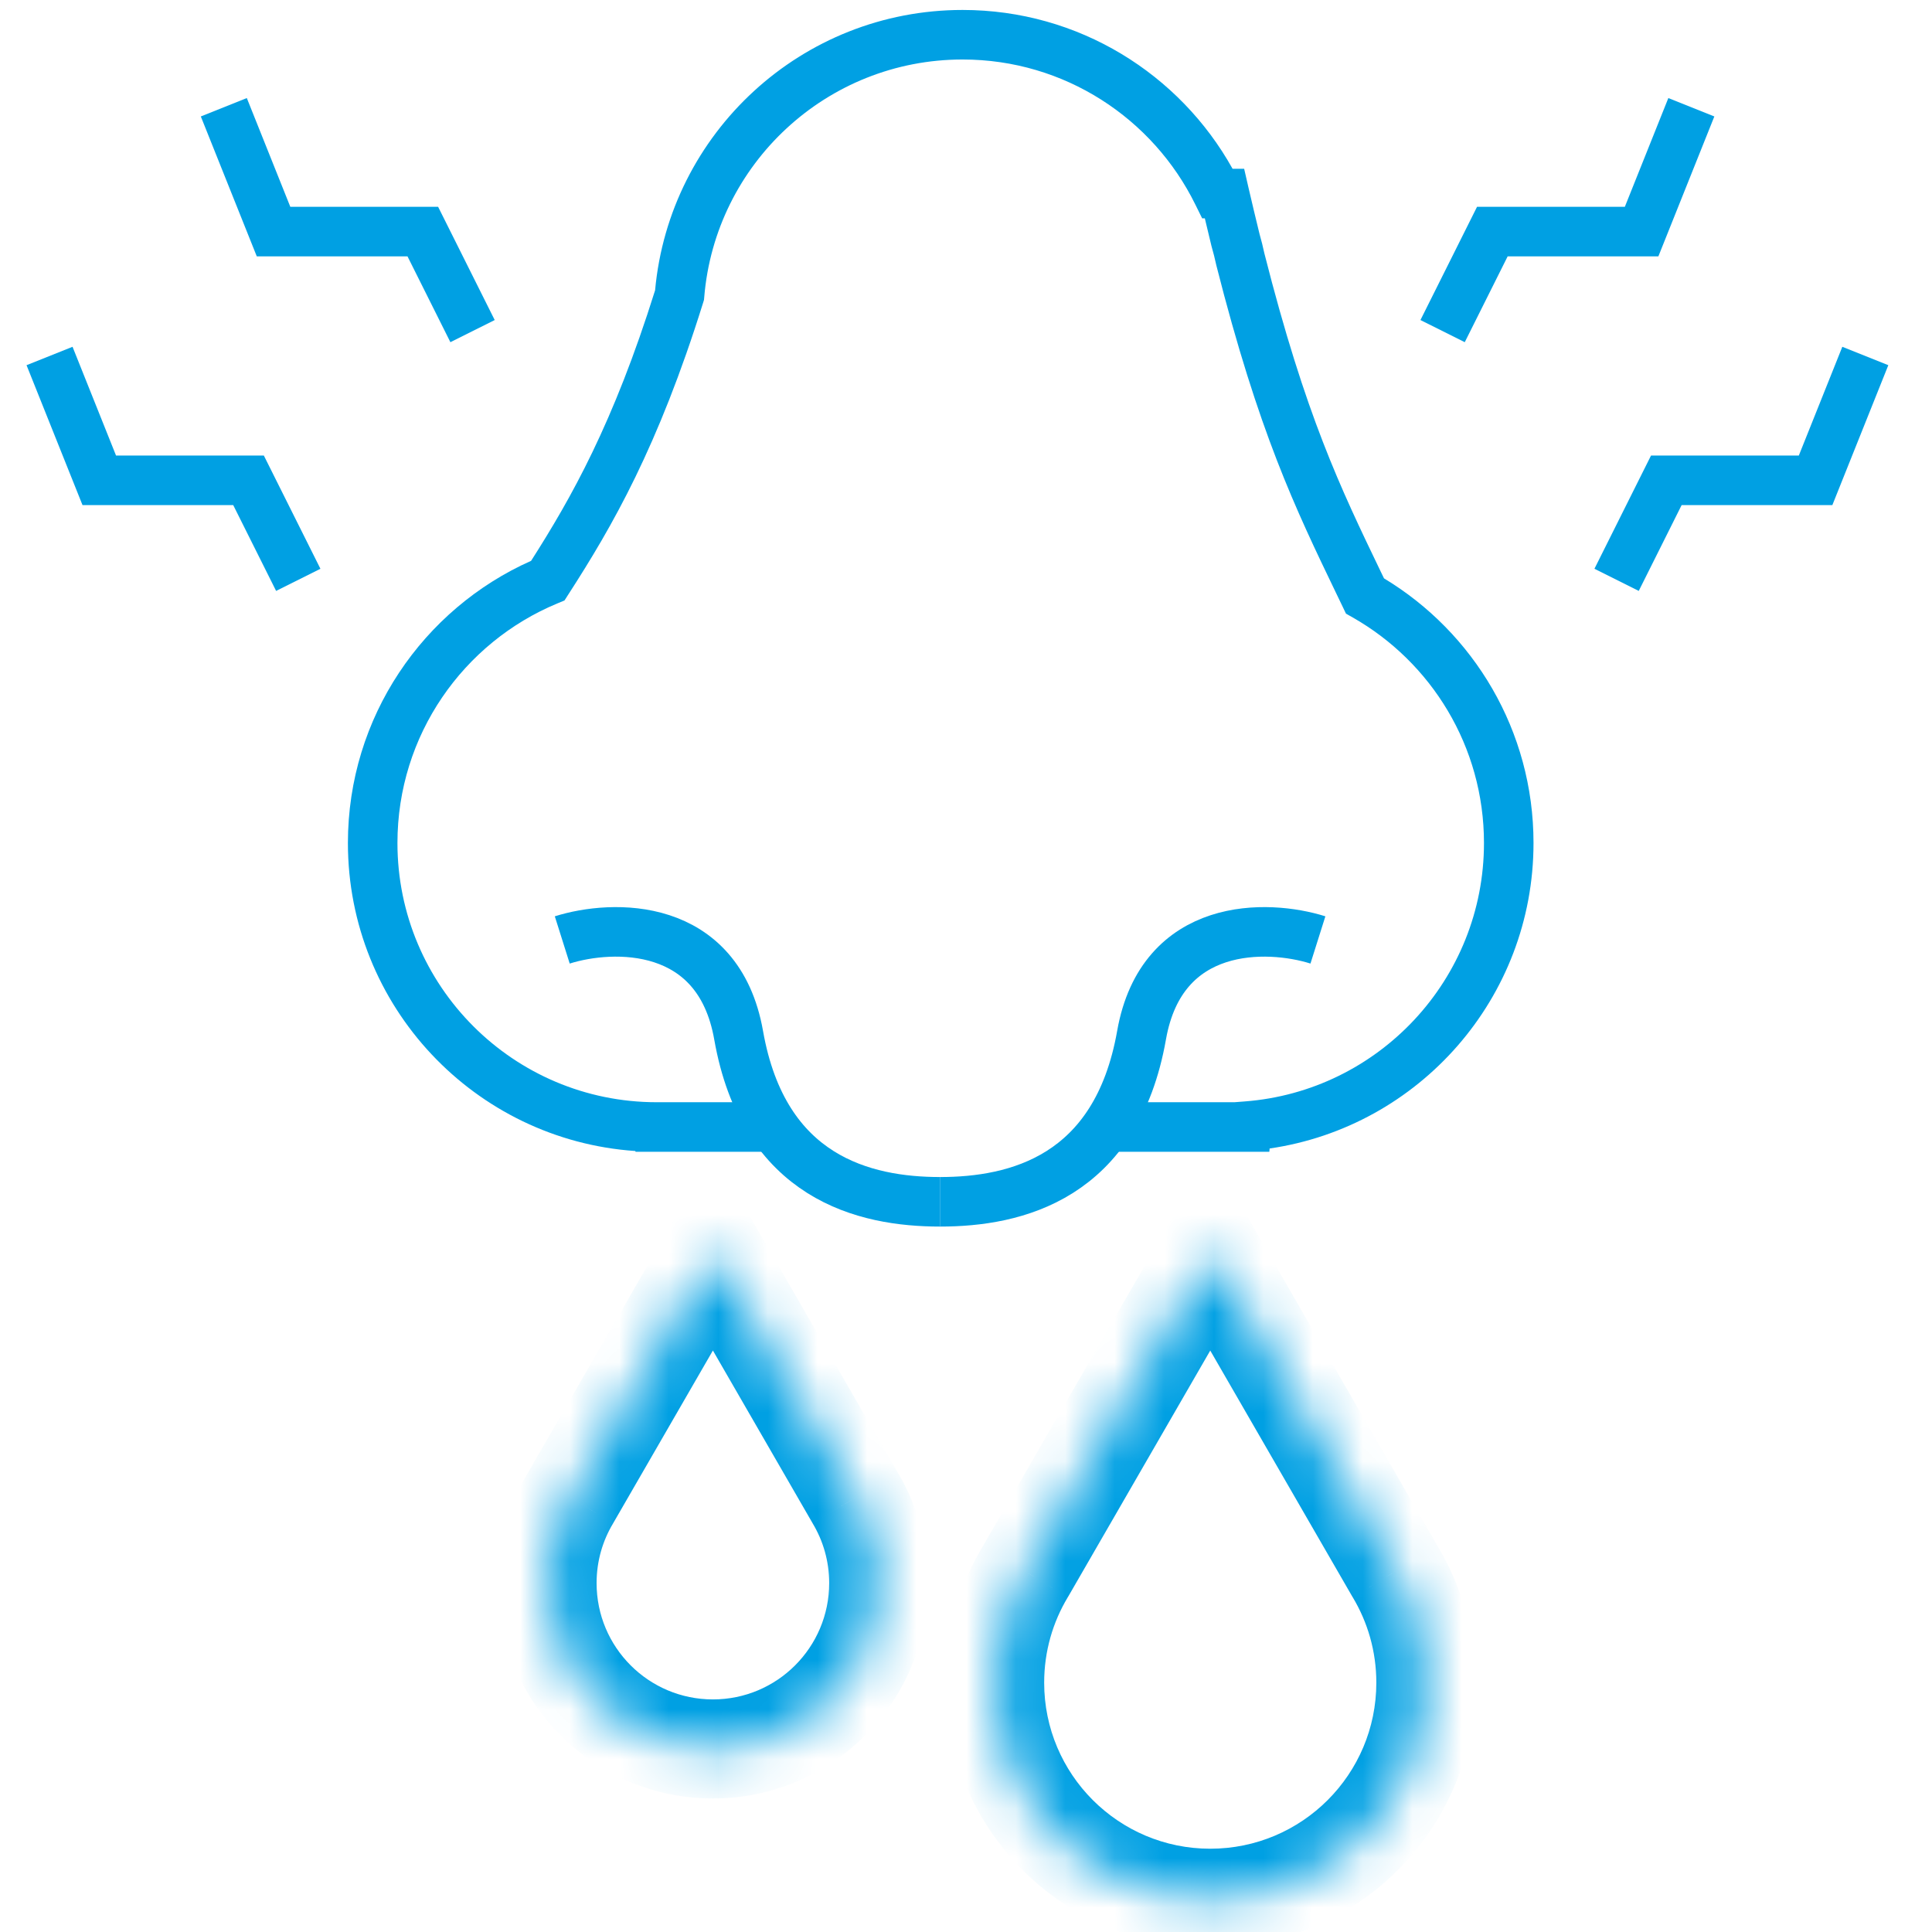
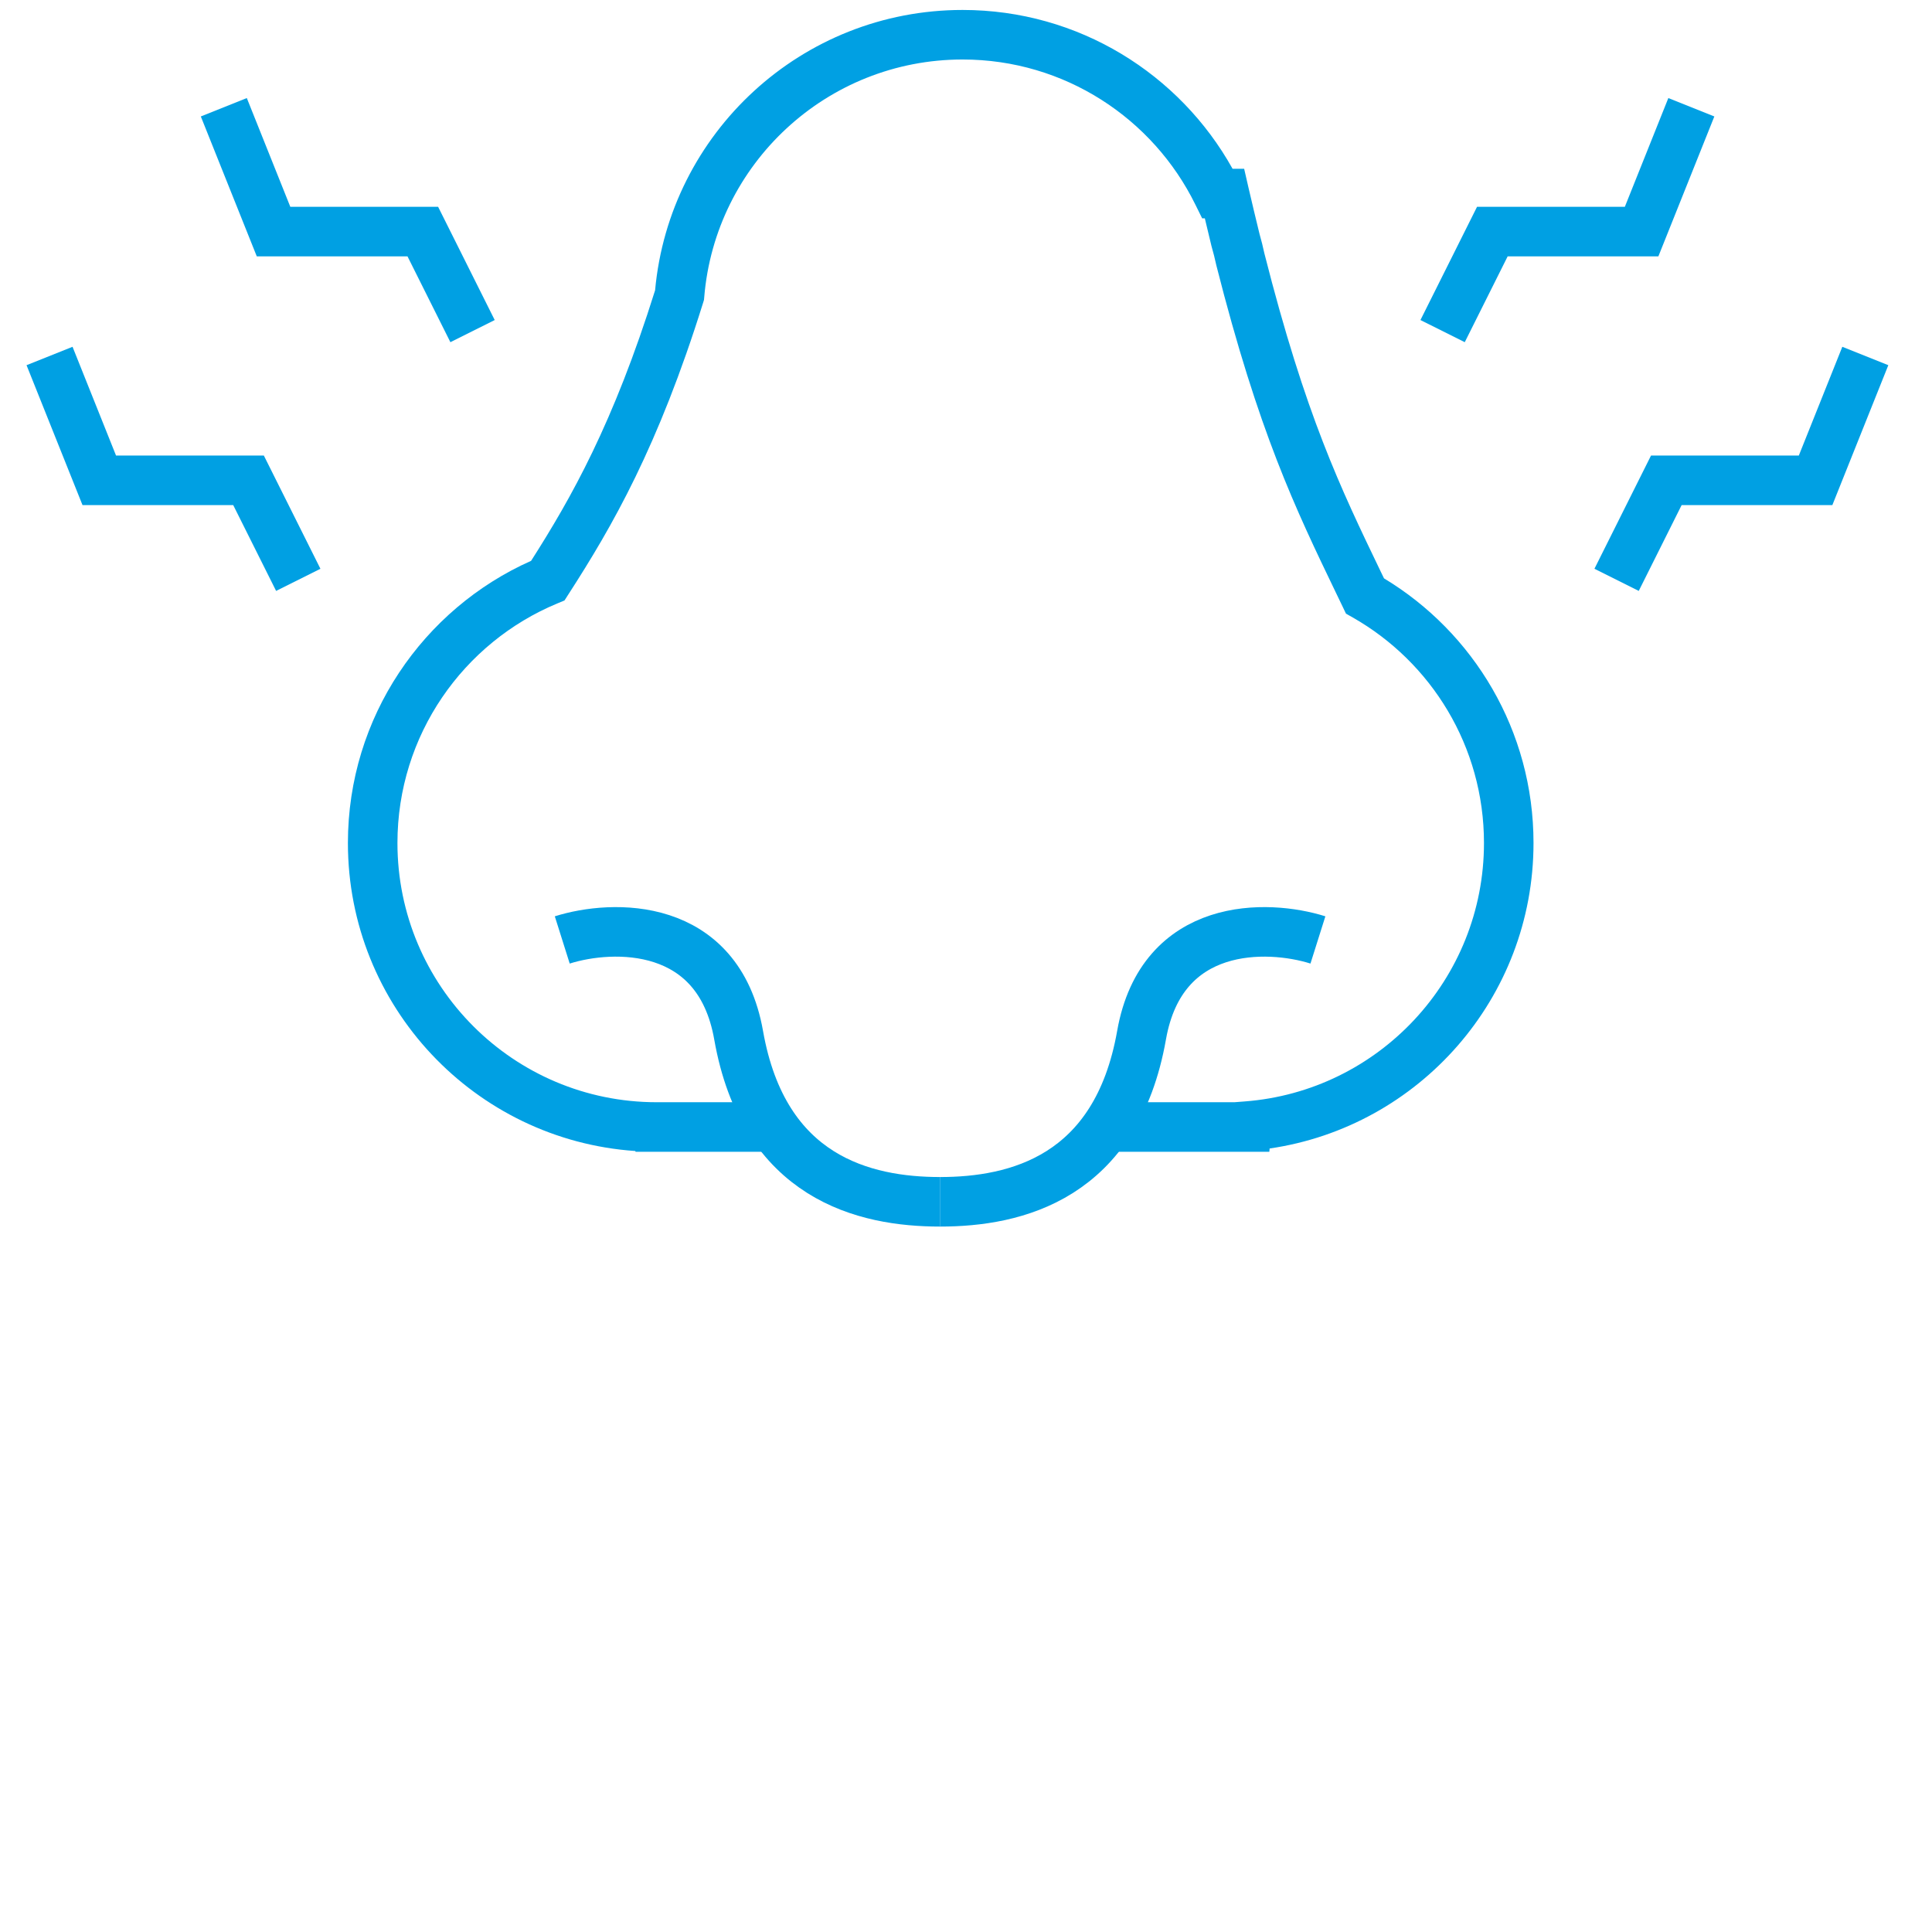
<svg xmlns="http://www.w3.org/2000/svg" width="39" height="39" viewBox="0 0 39 39" fill="none">
  <path d="M4.518 2.165L5.522 4.675H8.535L9.539 6.684" stroke="#00A0E3" />
  <path d="M1 7.186L2.004 9.696H5.017L6.021 11.705" stroke="#00A0E3" />
  <path d="M34.142 2.165L33.138 4.675H30.125L29.121 6.684" stroke="#00A0E3" />
  <path d="M37.654 7.186L36.65 9.696H33.637L32.633 11.705" stroke="#00A0E3" />
  <mask id="path-5-inside-1_17_181" fill="white">
-     <path fill-rule="evenodd" clip-rule="evenodd" d="M17.261 30.234L14.391 25.262L11.52 30.234C11.217 30.738 11.043 31.327 11.043 31.957C11.043 33.806 12.542 35.305 14.391 35.305C16.24 35.305 17.738 33.806 17.738 31.957C17.738 31.327 17.564 30.738 17.261 30.234Z" />
-   </mask>
-   <path d="M14.391 25.262L15.257 24.762L14.391 23.262L13.525 24.762L14.391 25.262ZM17.261 30.234L16.395 30.734L16.4 30.742L16.404 30.75L17.261 30.234ZM11.52 30.234L12.377 30.75L12.382 30.742L12.386 30.734L11.52 30.234ZM13.525 25.762L16.395 30.734L18.128 29.734L15.257 24.762L13.525 25.762ZM12.386 30.734L15.257 25.762L13.525 24.762L10.654 29.734L12.386 30.734ZM12.043 31.957C12.043 31.514 12.165 31.102 12.377 30.75L10.663 29.719C10.27 30.373 10.043 31.14 10.043 31.957H12.043ZM14.391 34.305C13.094 34.305 12.043 33.254 12.043 31.957H10.043C10.043 34.358 11.99 36.305 14.391 36.305V34.305ZM16.738 31.957C16.738 33.254 15.687 34.305 14.391 34.305V36.305C16.792 36.305 18.738 34.358 18.738 31.957H16.738ZM16.404 30.75C16.616 31.102 16.738 31.514 16.738 31.957H18.738C18.738 31.14 18.512 30.373 18.118 29.719L16.404 30.75Z" fill="#00A0E3" mask="url(#path-5-inside-1_17_181)" />
+     </mask>
  <mask id="path-7-inside-2_17_181" fill="white">
-     <path fill-rule="evenodd" clip-rule="evenodd" d="M28.161 31.724L24.43 25.262L20.7 31.724C20.305 32.379 20.078 33.147 20.078 33.967C20.078 36.37 22.027 38.319 24.43 38.319C26.834 38.319 28.783 36.37 28.783 33.967C28.783 33.147 28.556 32.379 28.161 31.724Z" />
-   </mask>
+     </mask>
  <path d="M24.43 25.262L25.297 24.762L24.43 23.262L23.564 24.762L24.43 25.262ZM28.161 31.724L27.295 32.224L27.3 32.232L27.305 32.24L28.161 31.724ZM20.7 31.724L21.556 32.24L21.561 32.232L21.566 32.224L20.7 31.724ZM23.564 25.762L27.295 32.224L29.027 31.224L25.297 24.762L23.564 25.762ZM21.566 32.224L25.297 25.762L23.564 24.762L19.834 31.224L21.566 32.224ZM21.078 33.967C21.078 33.333 21.253 32.744 21.556 32.24L19.843 31.208C19.357 32.014 19.078 32.96 19.078 33.967H21.078ZM24.43 37.319C22.579 37.319 21.078 35.818 21.078 33.967H19.078C19.078 36.923 21.474 39.319 24.43 39.319V37.319ZM27.783 33.967C27.783 35.818 26.282 37.319 24.43 37.319V39.319C27.387 39.319 29.783 36.923 29.783 33.967H27.783ZM27.305 32.24C27.608 32.744 27.783 33.333 27.783 33.967H29.783C29.783 32.96 29.504 32.014 29.018 31.208L27.305 32.24Z" fill="#00A0E3" mask="url(#path-7-inside-2_17_181)" />
  <path d="M11.35 18.974C12.367 18.653 14.503 18.589 14.91 20.896C15.418 23.78 17.453 24.26 18.978 24.26" stroke="#00A0E3" />
  <path d="M26.604 18.974C25.587 18.653 23.451 18.589 23.044 20.896C22.535 23.78 20.501 24.26 18.976 24.26" stroke="#00A0E3" />
  <path fill-rule="evenodd" clip-rule="evenodd" d="M19.431 0.201C16.182 0.201 13.514 2.686 13.224 5.86C12.381 8.549 11.533 10.05 10.721 11.321C8.543 12.291 7.023 14.476 7.023 17.017C7.023 20.314 9.584 23.014 12.826 23.235L12.829 23.25H13.255H15.854V22.25H13.681L13.681 22.25L13.255 22.25C10.365 22.249 8.023 19.906 8.023 17.017C8.023 14.838 9.355 12.968 11.251 12.181L11.395 12.121L11.479 11.99C12.359 10.626 13.285 9.023 14.195 6.106L14.211 6.053L14.216 5.998C14.437 3.312 16.687 1.201 19.431 1.201C21.492 1.201 23.276 2.393 24.129 4.128L24.267 4.407H24.321C24.366 4.6 24.412 4.788 24.456 4.97L24.459 4.979L24.461 4.988C24.494 5.102 24.523 5.217 24.548 5.333L24.55 5.342L24.552 5.351C25.409 8.726 26.141 10.249 26.978 11.987L27.429 11.77L26.978 11.987L27.103 12.246L27.17 12.387L27.306 12.464C28.89 13.365 29.956 15.066 29.956 17.017C29.956 19.771 27.827 22.029 25.125 22.234L24.919 22.25H22.109V23.25H25.162H25.623L25.629 23.184C28.642 22.746 30.956 20.151 30.956 17.017C30.956 14.749 29.746 12.765 27.938 11.675L27.879 11.553L27.876 11.547C27.057 9.846 26.355 8.389 25.523 5.114C25.495 4.982 25.462 4.851 25.425 4.722C25.353 4.427 25.279 4.119 25.204 3.795L25.115 3.407H24.881C23.817 1.496 21.775 0.201 19.431 0.201Z" fill="#00A0E3" />
</svg>